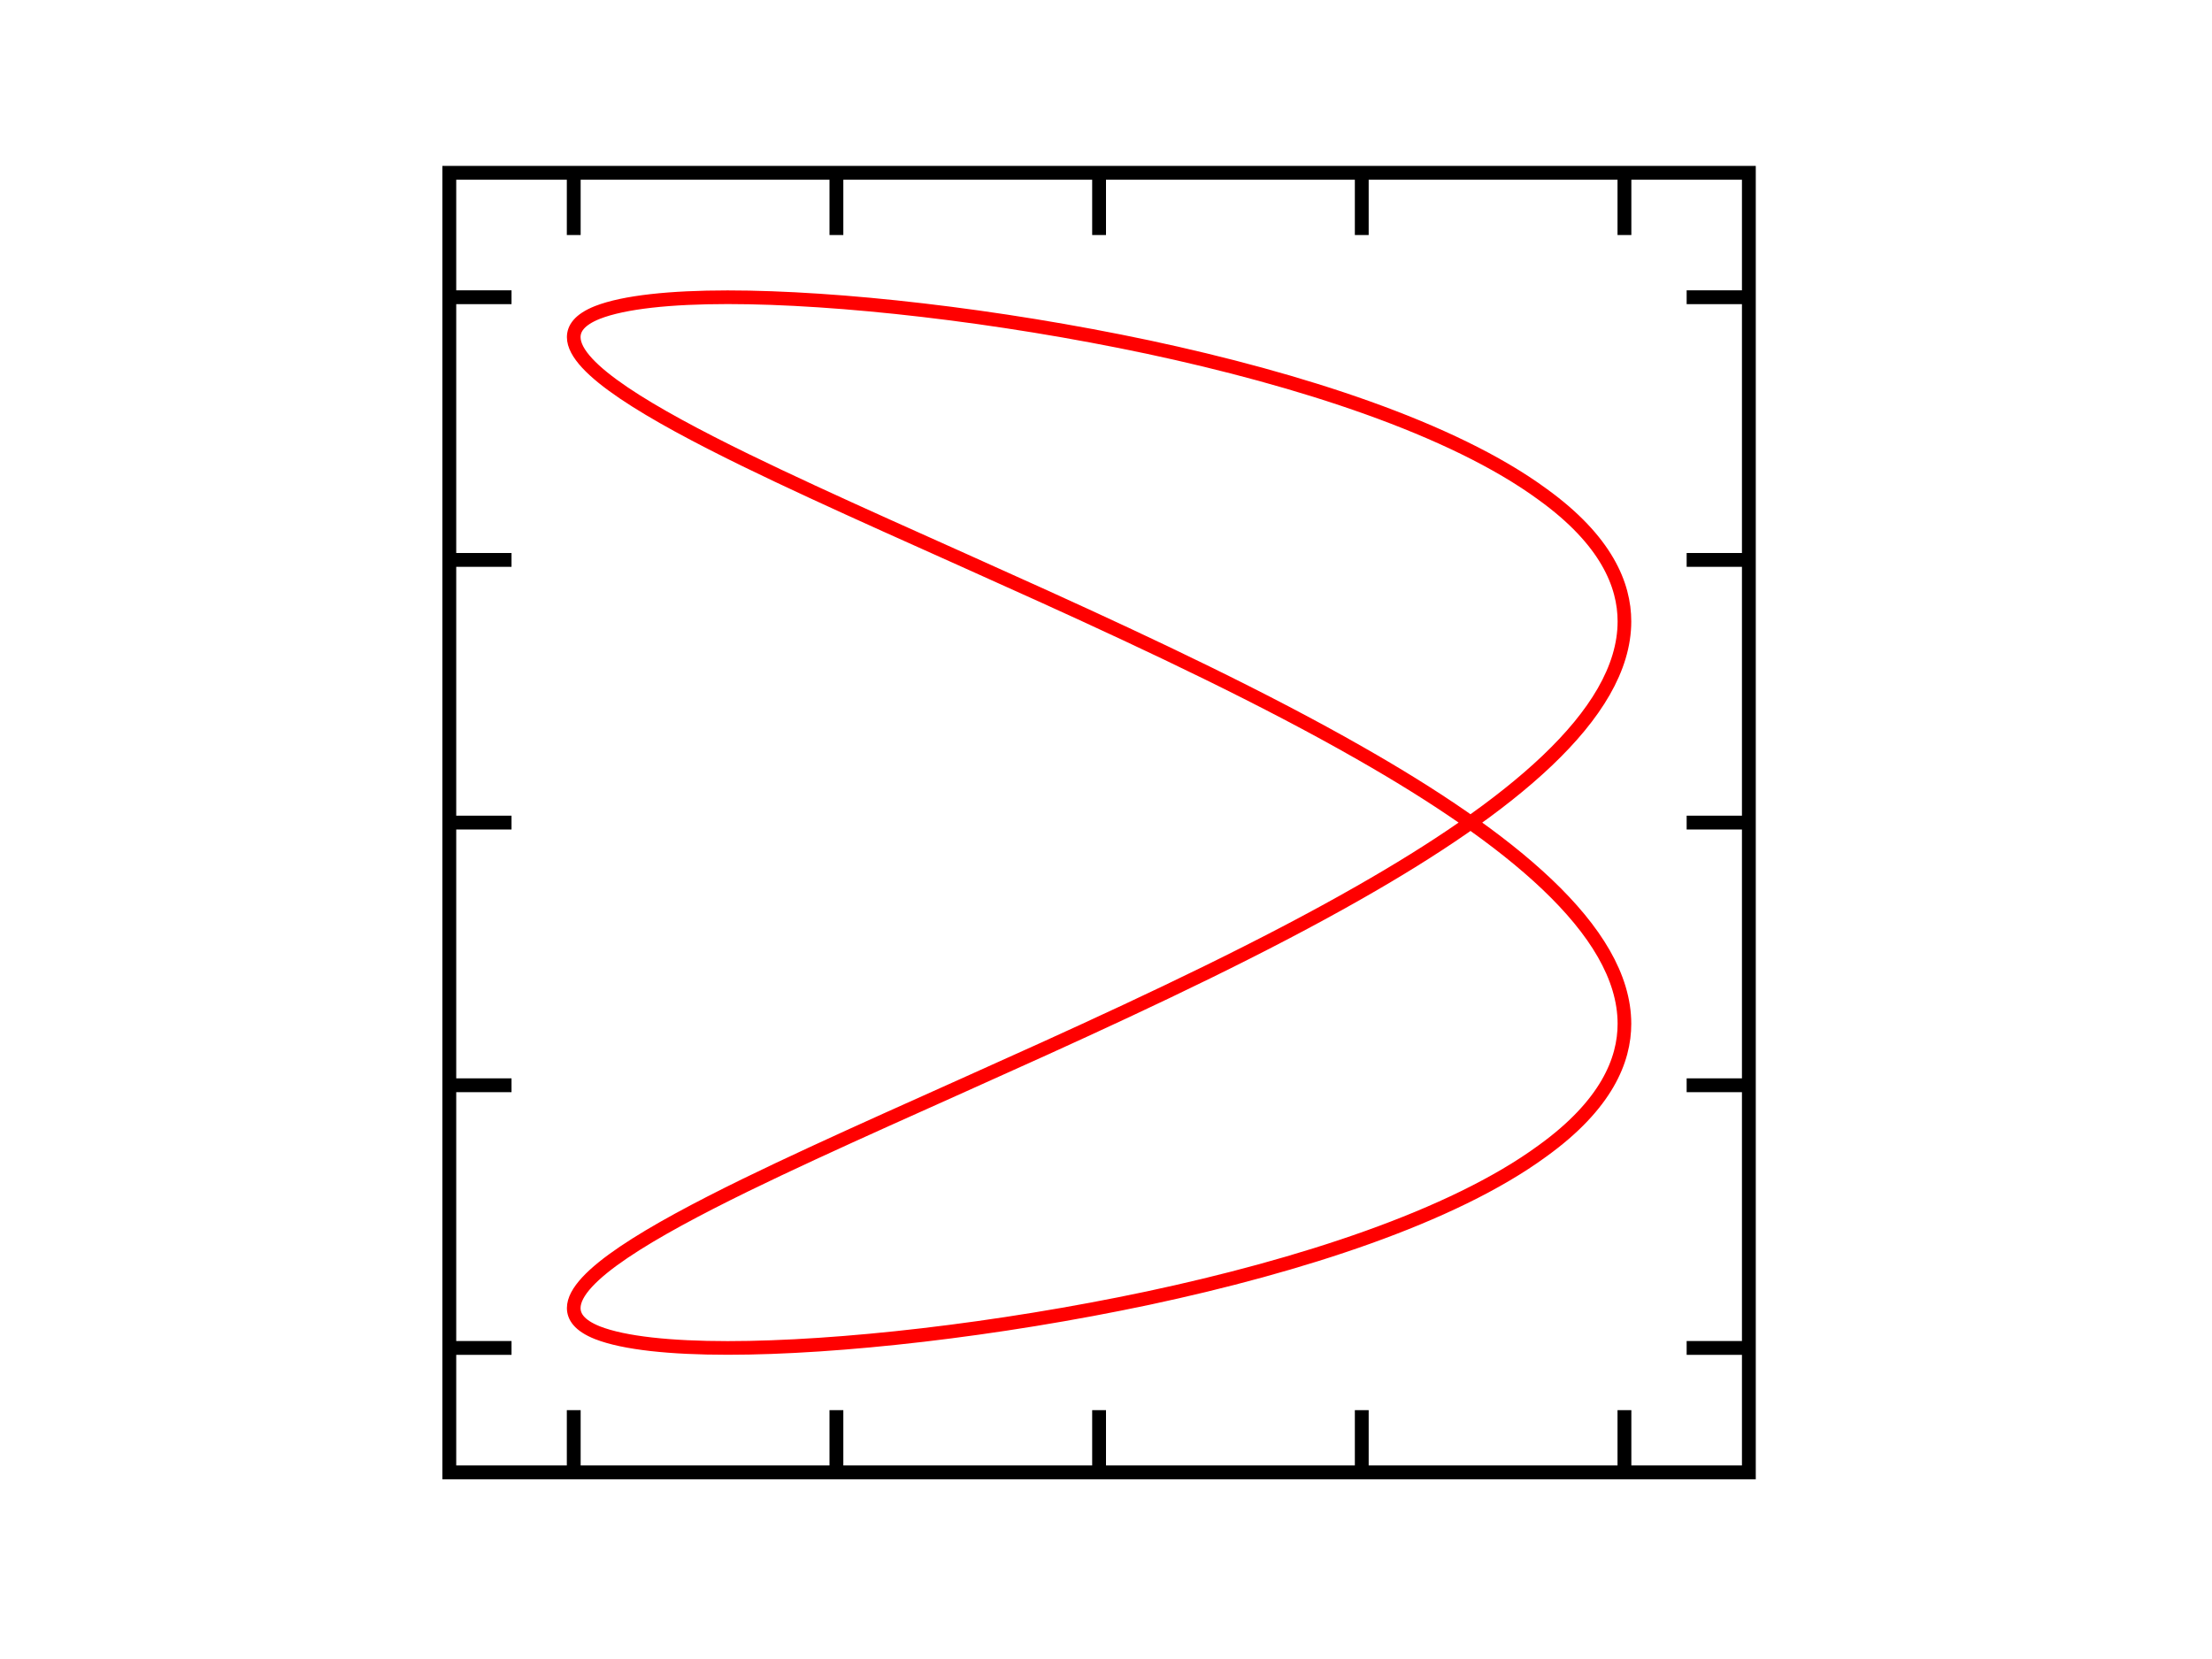
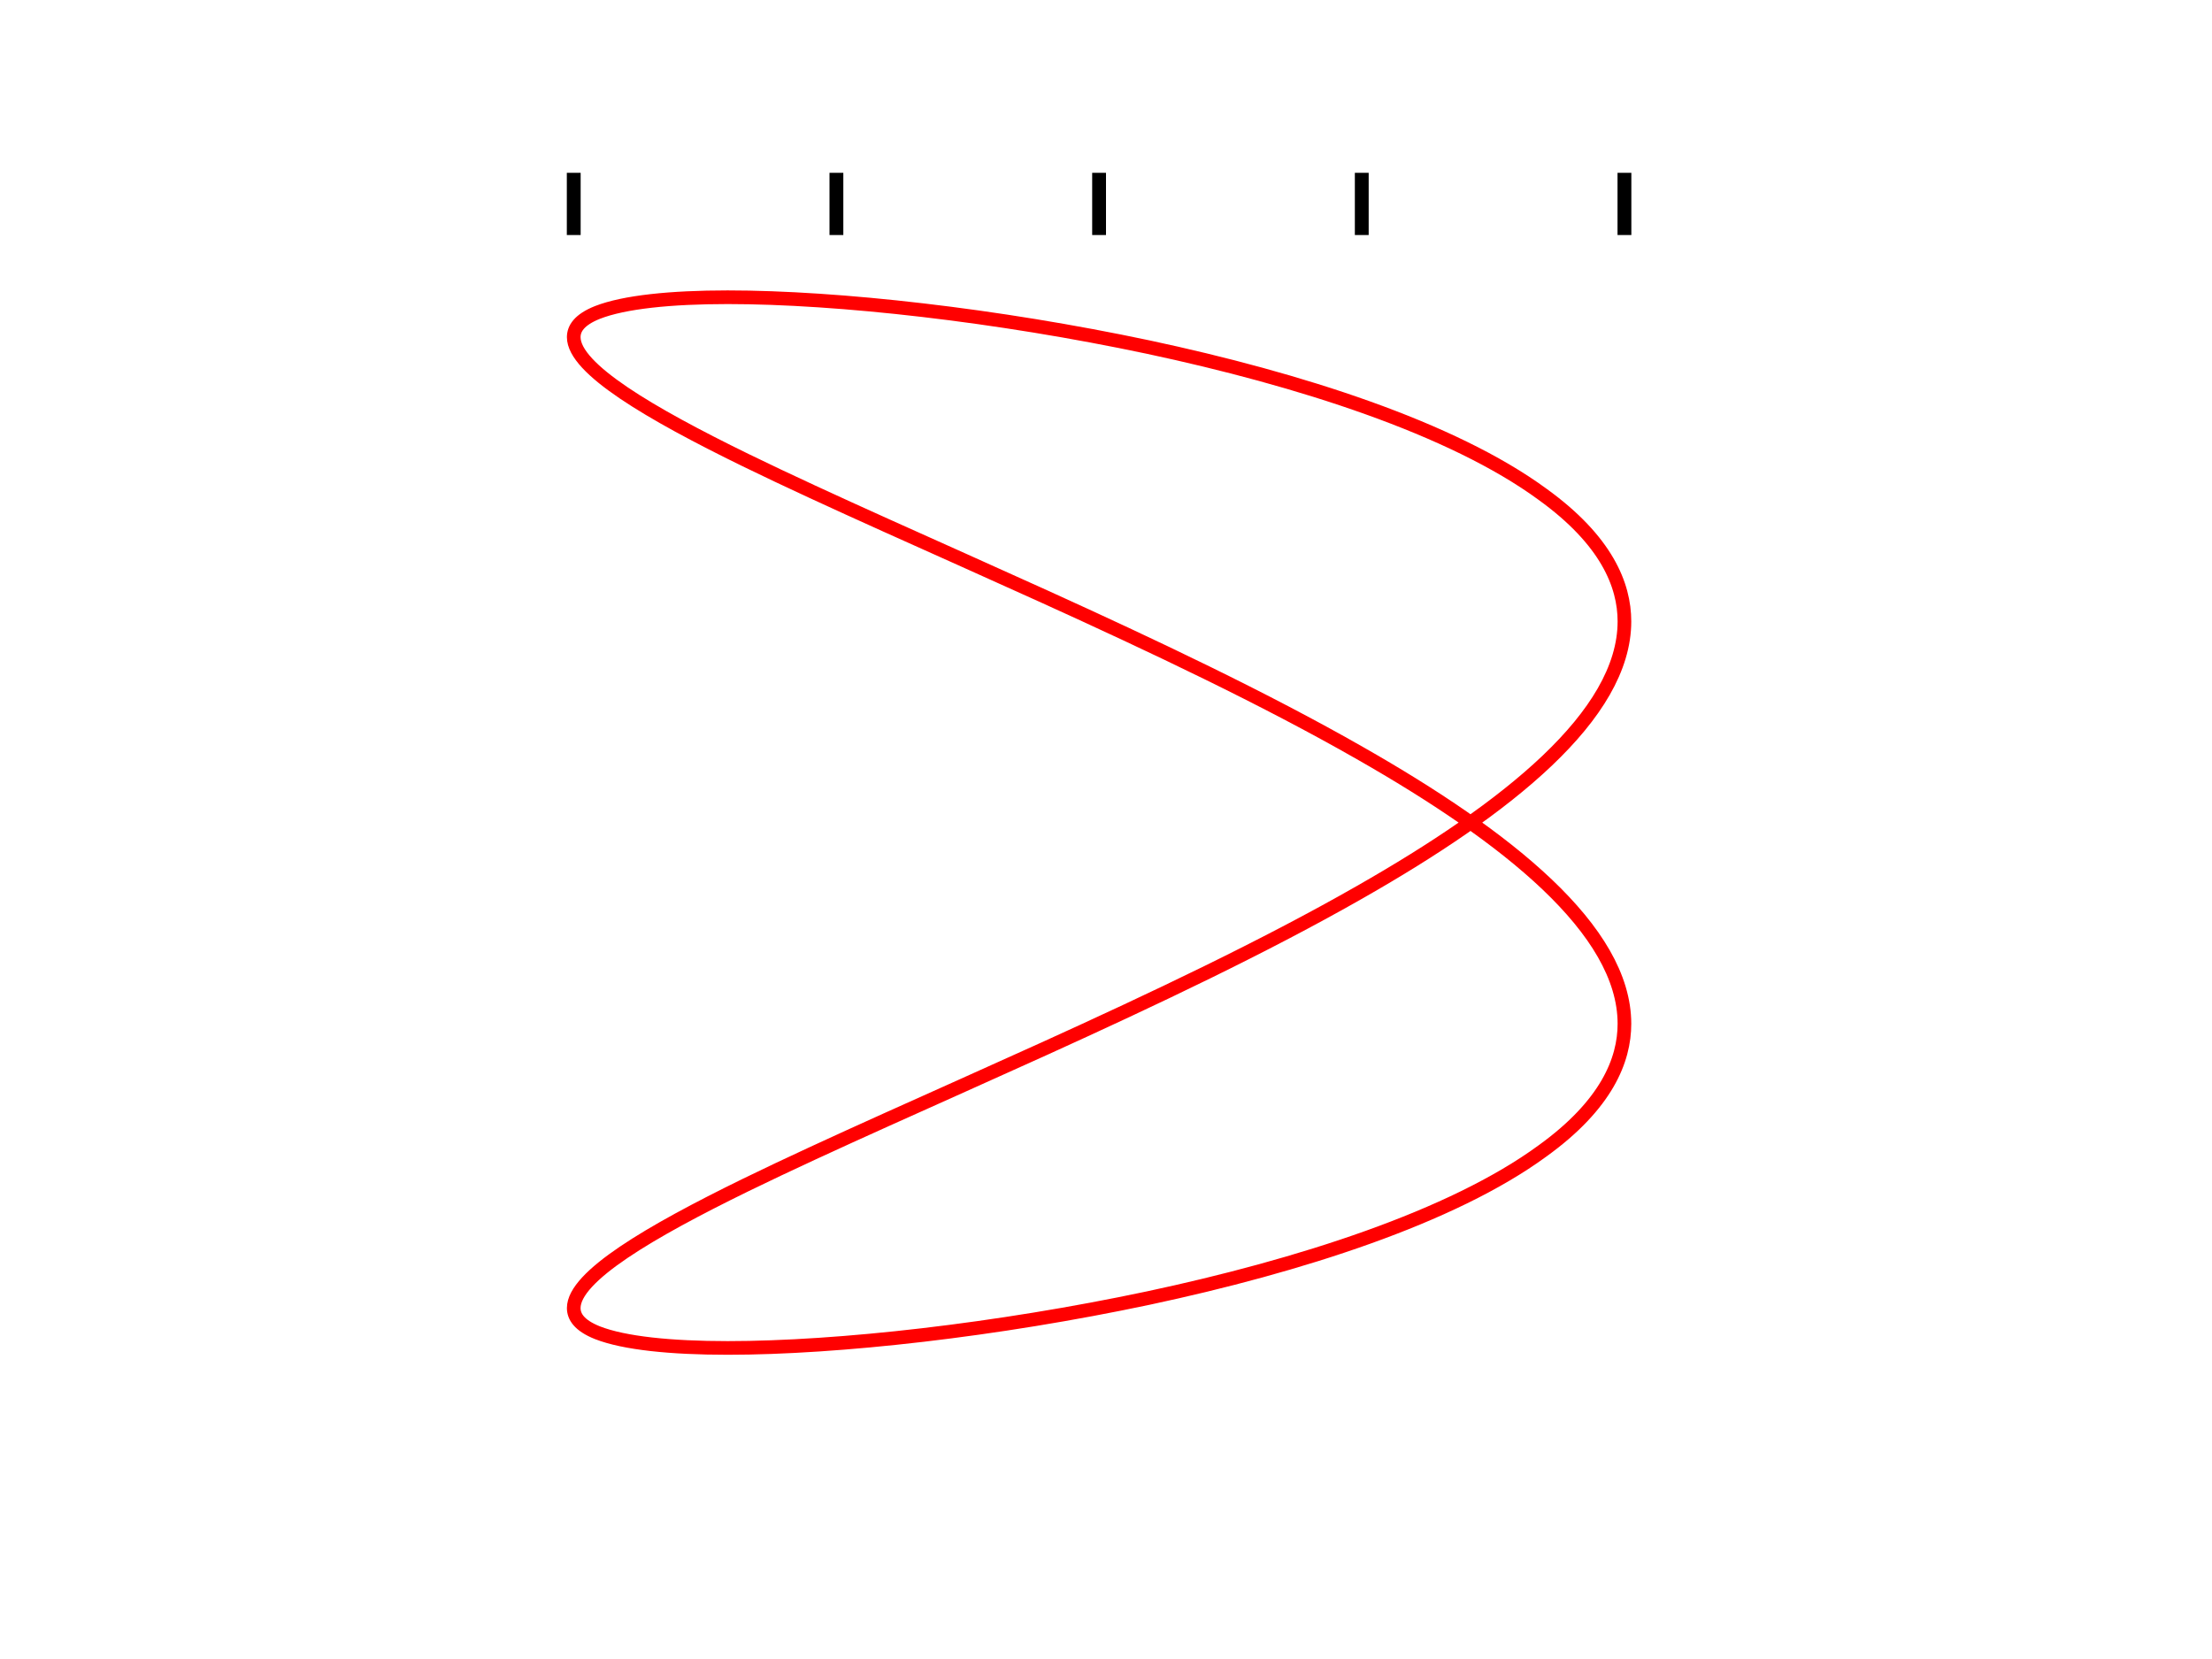
<svg xmlns="http://www.w3.org/2000/svg" id="Lissajous_curve" version="1.1" baseProfile="full" width="160" height="120">
  <title>Lissajous_2_1_1.25.svg</title>
  <desc>
     Lissajous-curves

     x(t) = sin(pi * (2 * 2t - 1.25))
     y(t) = sin(pi * 1 * 2t)

     f1/f2 = 2/1 	phi = 1.25

     plotted with several adapted cubic bezier-curves
     The plotcurves were calculated by some fancy code. The bezier-curve
     controlpoints are placed on tangents of the function-curve. They are
     furthermore positioned in a way to minimize the average quadratic distance
     between the bezier-curve and the function. This gives an accuracy, so that
     the deviation is in no point greater than 0.00001.

     about: http://commons.wikimedia.org/wiki/Image:Lissajous_2_1_1.25.svg
     source: http://commons.wikimedia.org/
     rights: GNU Free Documentation license,
             Creative Commons Attribution ShareAlike license
  </desc>
  <g id="box" style="fill:none;stroke:#000000;stroke-width:1px;             stroke-linejoin:miter;stroke-linecap:square">
-     <rect x="32.5" y="12.5" width="94" height="94" />
    <g transform="translate(33,12.5)">
-       <path d="M 0,9 h 3.5 M 0,28 h 3.5 M 0,47 h 3.5 M 0,66 h 3.5 M 0,85 h 3.5" />
-       <path d="M 93,9 h -3.5 M 93,28 h -3.5 M 93,47 h -3.5 M 93,66 h -3.5             M 93,85 h -3.5" />
-     </g>
+       </g>
    <g transform="translate(32.5,13)">
      <path d="M 9,0 v 3.5 M 28,0 v 3.5 M 47,0 v 3.5 M 66,0 v 3.5 M 85,0 v 3.5" />
-       <path d="M 9,93 v -3.5 M 28,93 v -3.5 M 47,93 v -3.5 M 66,93 v -3.5             M 85,93 v -3.5" />
    </g>
  </g>
  <g id="graph" transform="translate(79.5,59.5) scale(38,-38)" style="fill:none;stroke:#ff0000;stroke-width:0.026px;             stroke-linecap:round;stroke-linejoin:round">
    <path id="curve" d="M -1,0.924 C -1,0.94 -0.99,0.957 -0.955,0.971 C -0.904,0.991 -0.815,1 -0.707,1 C -0.496,1 -0.194,0.966 0.094,0.905 C 0.38,0.844 0.672,0.751 0.844,0.625 C 0.966,0.537 1,0.452 1,0.383 C 1,0.204 0.776,0.027 0.497,-0.132 C 0.133,-0.34 -0.351,-0.533 -0.673,-0.69 C -0.855,-0.779 -1,-0.864 -1,-0.924 C -1,-0.94 -0.99,-0.957 -0.955,-0.971 C -0.904,-0.991 -0.815,-1 -0.707,-1 C -0.496,-1 -0.194,-0.966 0.094,-0.905 C 0.38,-0.844 0.672,-0.751 0.844,-0.625 C 0.966,-0.537 1,-0.452 1,-0.383 C 1,-0.204 0.776,-0.027 0.497,0.132 C 0.133,0.34 -0.351,0.533 -0.673,0.69 C -0.855,0.779 -1,0.864 -1,0.924 Z" />
  </g>
</svg>